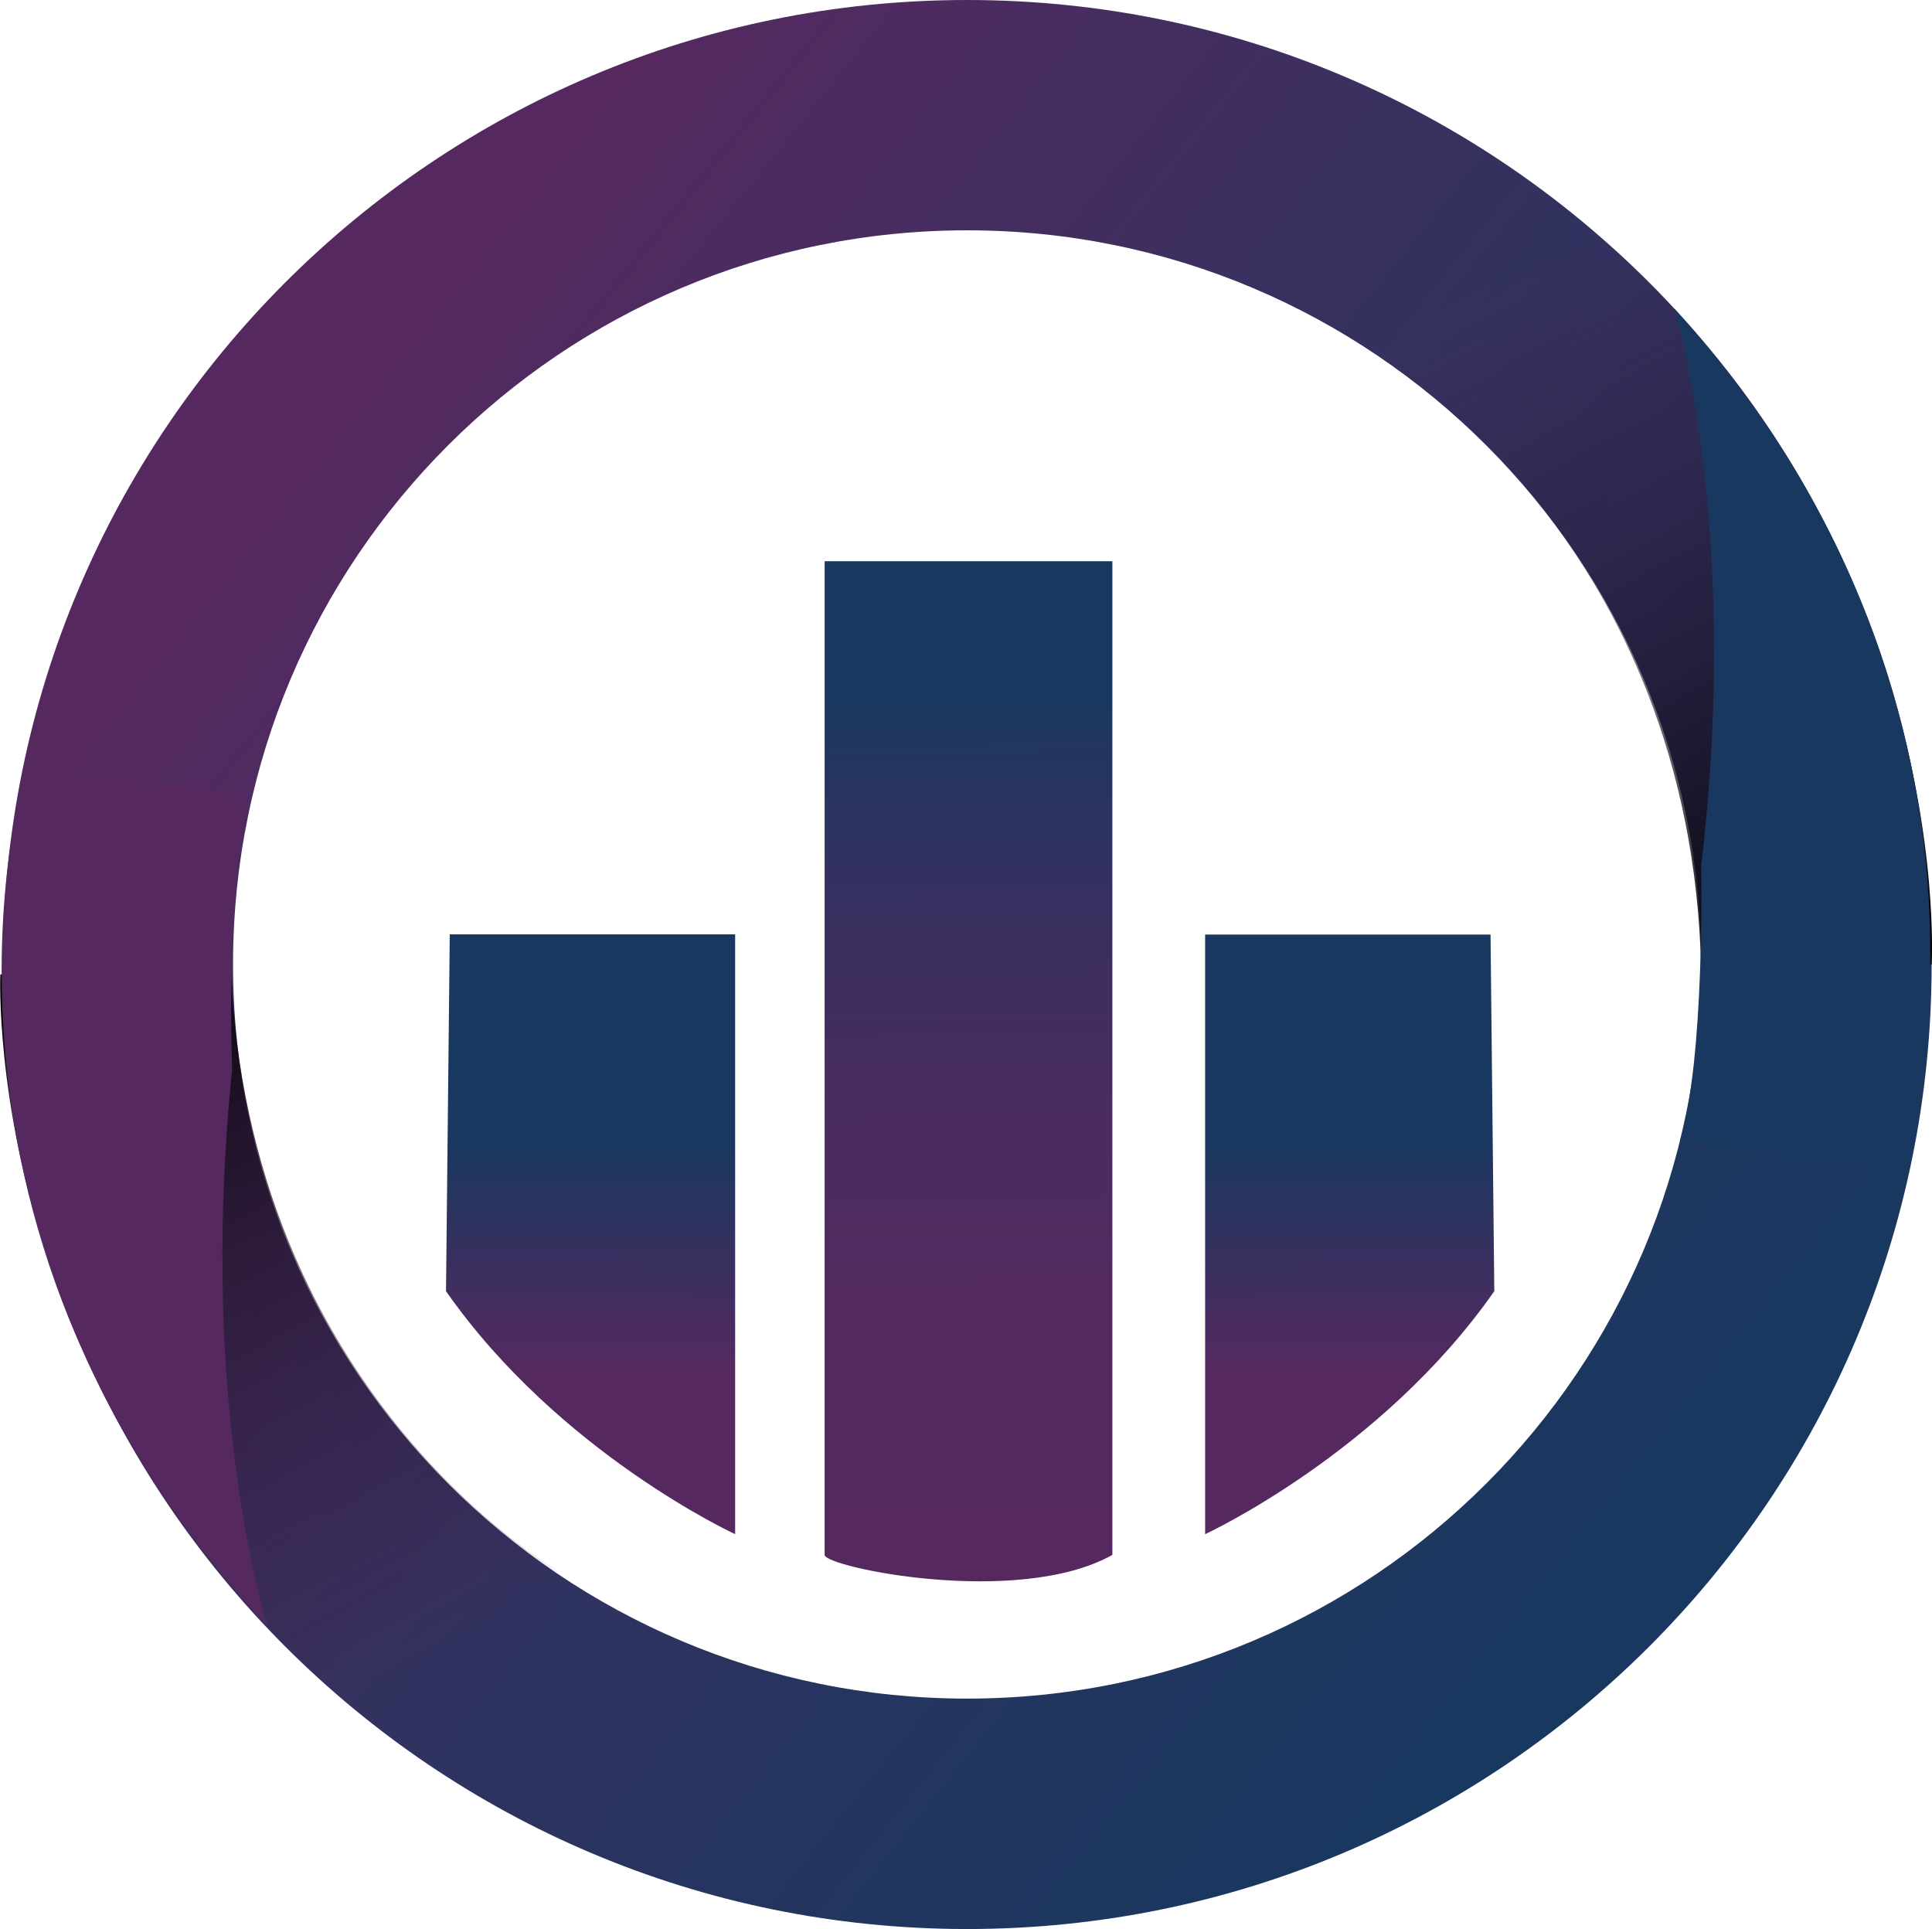
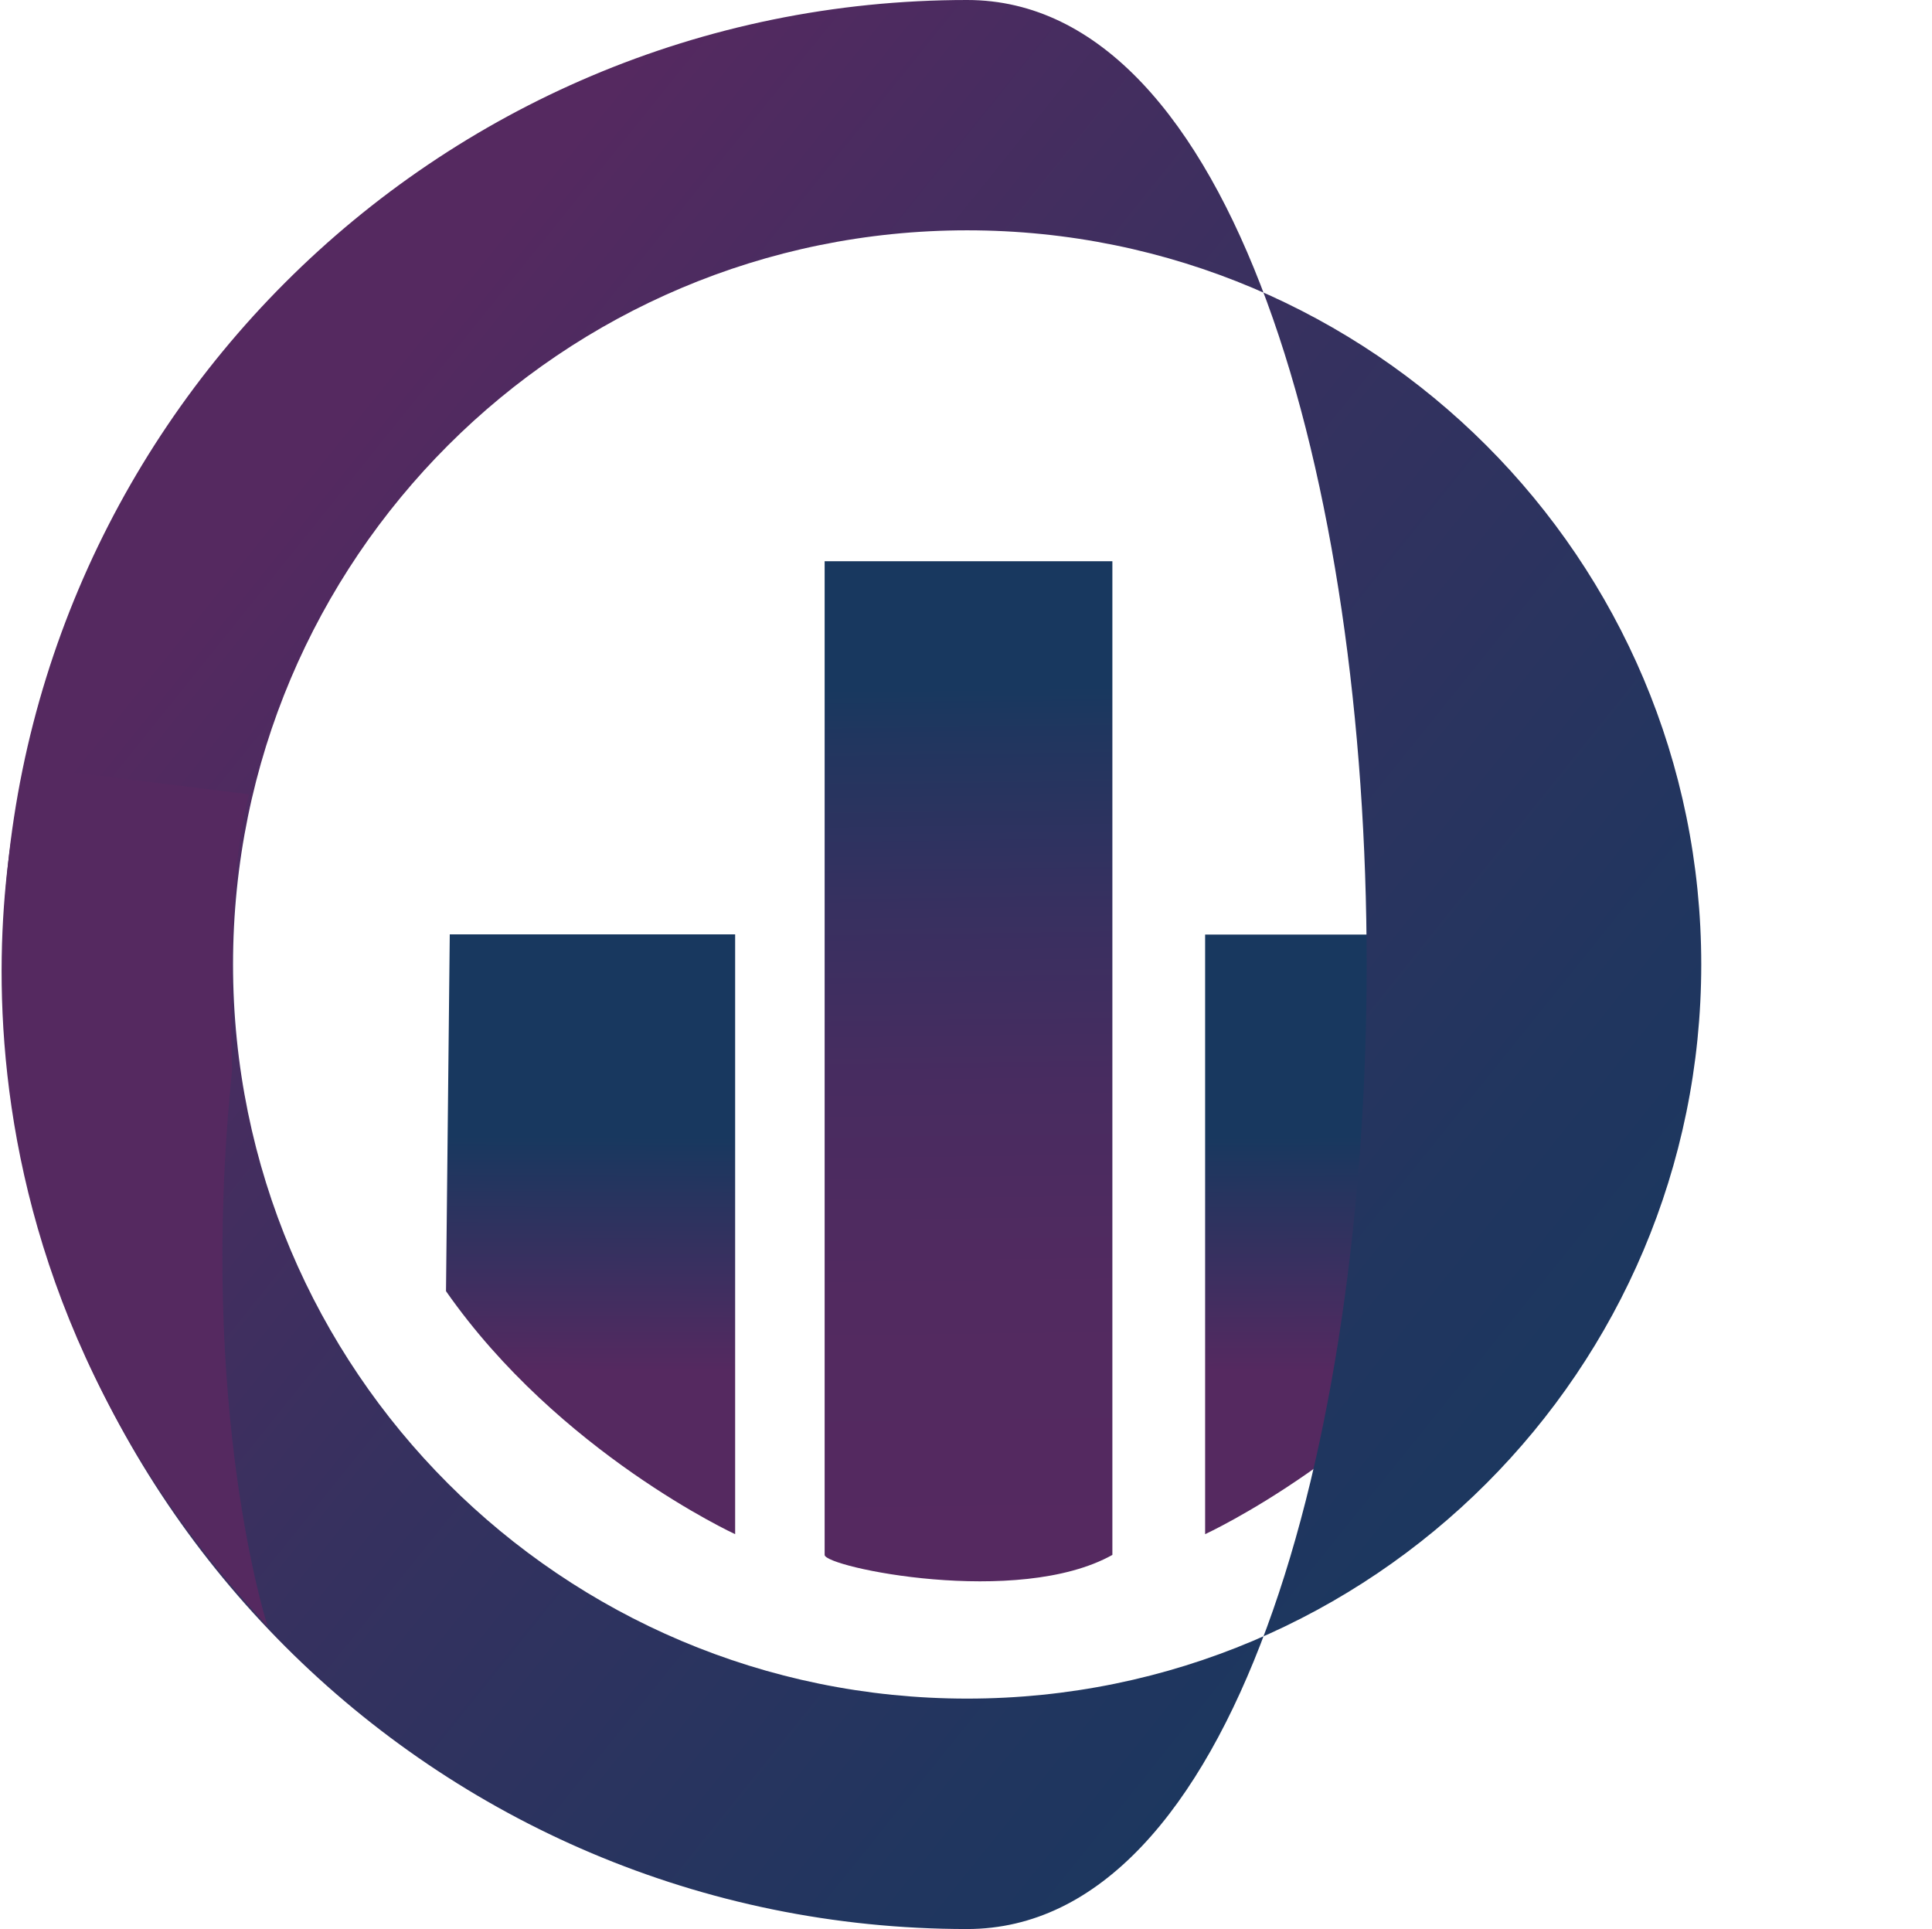
<svg xmlns="http://www.w3.org/2000/svg" xmlns:xlink="http://www.w3.org/1999/xlink" viewBox="0 0 523.72 522.89">
  <defs>
    <style>.cls-1{fill:url(#Unbenannter_Verlauf_63);}.cls-2{fill:url(#Unbenannter_Verlauf_73);}.cls-3{fill:url(#Unbenannter_Verlauf_63-2);}.cls-4{fill:url(#Unbenannter_Verlauf_49);}.cls-5{fill:url(#Unbenannter_Verlauf_57);}.cls-6{fill:url(#Unbenannter_Verlauf_57-2);}.cls-7{fill:url(#Unbenannter_Verlauf_74);}.cls-8{fill:url(#Unbenannter_Verlauf_76);}</style>
    <linearGradient id="Unbenannter_Verlauf_63" x1="192.31" y1="554.19" x2="192.58" y2="475.8" gradientUnits="userSpaceOnUse">
      <stop offset="0.19" stop-color="#552960" />
      <stop offset="1" stop-color="#18385f" />
    </linearGradient>
    <linearGradient id="Unbenannter_Verlauf_73" x1="293.42" y1="354.17" x2="296.5" y2="587.53" gradientUnits="userSpaceOnUse">
      <stop offset="0" stop-color="#18385f" />
      <stop offset="0.06" stop-color="#21365f" />
      <stop offset="0.26" stop-color="#383060" />
      <stop offset="0.46" stop-color="#482c60" />
      <stop offset="0.7" stop-color="#522a60" />
      <stop offset="1" stop-color="#552960" />
    </linearGradient>
    <linearGradient id="Unbenannter_Verlauf_63-2" x1="356.73" y1="554.19" x2="357.01" y2="475.8" gradientTransform="matrix(-1, 0, 0, 1, 754.85, 0)" xlink:href="#Unbenannter_Verlauf_63" />
    <linearGradient id="Unbenannter_Verlauf_49" x1="95.41" y1="269.09" x2="497.54" y2="592.46" gradientUnits="userSpaceOnUse">
      <stop offset="0.06" stop-color="#552960" />
      <stop offset="0.43" stop-color="#36315f" />
      <stop offset="0.78" stop-color="#20365f" />
      <stop offset="1" stop-color="#18385f" />
    </linearGradient>
    <linearGradient id="Unbenannter_Verlauf_57" x1="441.94" y1="242.03" x2="542.05" y2="430.14" gradientUnits="userSpaceOnUse">
      <stop offset="0" stop-color="#552960" stop-opacity="0" />
      <stop offset="0.1" stop-color="#411f4a" stop-opacity="0.23" />
      <stop offset="1" />
    </linearGradient>
    <linearGradient id="Unbenannter_Verlauf_57-2" x1="219.32" y1="378.56" x2="319.44" y2="566.68" gradientTransform="translate(374.24 992.24) rotate(179.11)" xlink:href="#Unbenannter_Verlauf_57" />
    <linearGradient id="Unbenannter_Verlauf_74" x1="-67.21" y1="492" x2="-66.71" y2="492" gradientUnits="userSpaceOnUse">
      <stop offset="0" stop-color="#552960" />
      <stop offset="0.97" stop-color="#552960" />
      <stop offset="1" stop-color="#552960" />
    </linearGradient>
    <linearGradient id="Unbenannter_Verlauf_76" x1="464.24" y1="294.79" x2="545.92" y2="480.37" gradientUnits="userSpaceOnUse">
      <stop offset="0" stop-color="#18385f" />
      <stop offset="0.97" stop-color="#18385f" />
      <stop offset="1" stop-color="#18385f" />
    </linearGradient>
  </defs>
  <g id="Ebene_3" data-name="Ebene 3">
    <path class="cls-1" d="M154.15,420.94h77.36V583.53s-47.74-22-78.38-65.87Z" transform="translate(-32.23 -167.67)" />
    <path class="cls-2" d="M255.77,319.8V589.15c0,3.32,52.42,14.3,78,0V319.8Z" transform="translate(-32.23 -167.67)" />
    <path class="cls-3" d="M436.28,421H358.91V583.53s47.75-22,78.39-65.87Z" transform="translate(-32.23 -167.67)" />
  </g>
  <g id="Ebene_4" data-name="Ebene 4">
-     <path class="cls-4" d="M294.4,167.67C150,167.67,33,284.72,33,429.12S150,690.56,294.4,690.56s261.45-117,261.45-261.44S438.8,167.67,294.4,167.67Zm0,460.43c-109.89,0-199-89.09-199-199s89.09-199,199-199,199,89.09,199,199S404.3,628.1,294.4,628.1Z" transform="translate(-32.23 -167.67)" />
+     <path class="cls-4" d="M294.4,167.67C150,167.67,33,284.72,33,429.12S150,690.56,294.4,690.56S438.8,167.67,294.4,167.67Zm0,460.43c-109.89,0-199-89.09-199-199s89.09-199,199-199,199,89.09,199,199S404.3,628.1,294.4,628.1Z" transform="translate(-32.23 -167.67)" />
  </g>
  <g id="Ebene_7" data-name="Ebene 7">
-     <path class="cls-5" d="M407.69,265.53s83.32,48.9,85.7,165.32l62.46-1.73S564,293.56,435.16,208.76Z" transform="translate(-32.23 -167.67)" />
-     <path class="cls-6" d="M183,593.09s-84.06-47.6-88.24-164l-62.43,2.71S26.22,567.48,156.37,650.28Z" transform="translate(-32.23 -167.67)" />
    <path class="cls-7" d="M104.78,608.5s-19.1-58.66-9.63-150.79c0,0-1.87-52.54,4.62-74.73L39.41,375.5S1.66,498,104.78,608.5Z" transform="translate(-32.23 -167.67)" />
  </g>
  <g id="Ebene_6" data-name="Ebene 6">
-     <path class="cls-8" d="M486.1,251.33s18.19,58.95,7.29,150.93c0,0,1.05,52.56-5.78,74.64l60.24,8.42S587.49,363.38,486.1,251.33Z" transform="translate(-32.23 -167.67)" />
-   </g>
+     </g>
</svg>